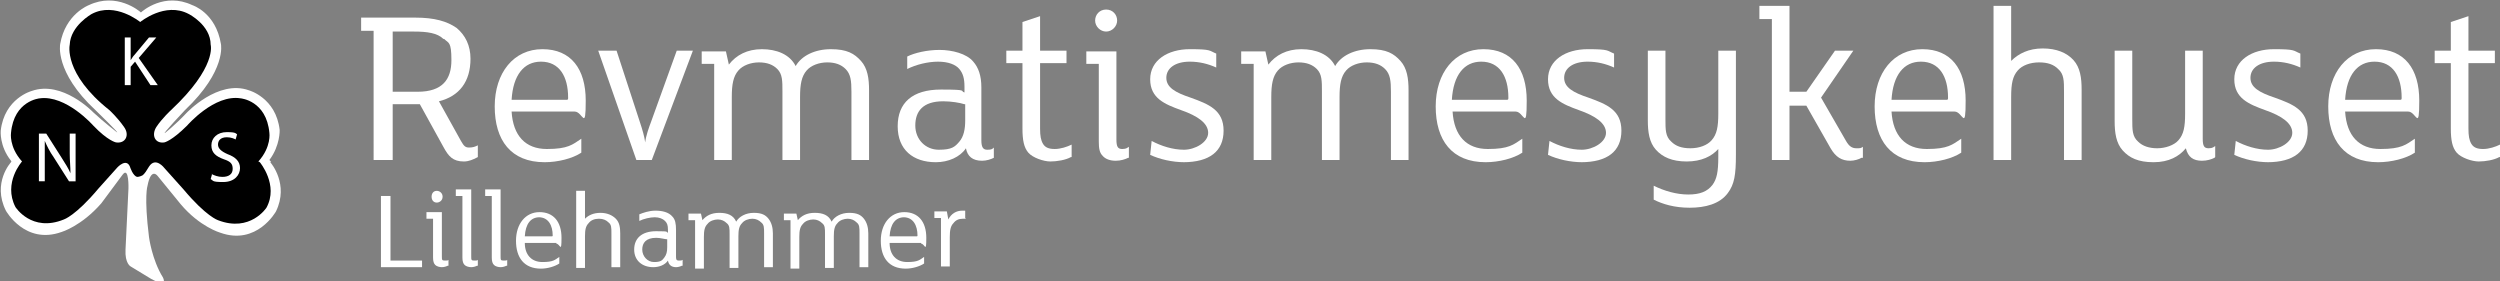
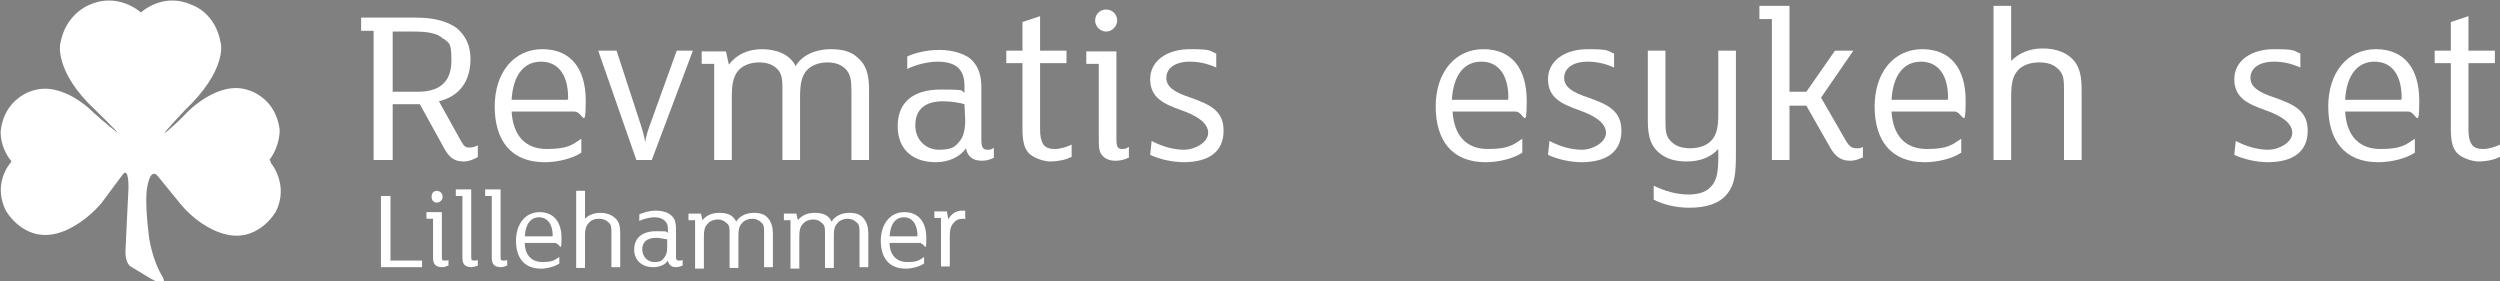
<svg xmlns="http://www.w3.org/2000/svg" id="Layer_1" data-name="Layer 1" version="1.1" viewBox="0 0 340.6 38.3">
  <rect x="0" y="0" width="340.6" height="38.3" fill="#808080" stroke="none" />
  <defs>
    <style>
      .cls-1 {
        fill: #000;
      }

      .cls-1, .cls-2 {
        stroke-width: 0px;
      }

      .cls-2 {
        fill: #fff;
      }
    </style>
  </defs>
  <path class="cls-2" d="M36.7,21.8c1.5-2,1.4-4.1,1.4-4.1-.5-4.4-4.2-5.4-4.2-5.4-4.2-1.5-8.5,3.1-8.5,3.1-1.5,1.6-2.9,2.7-2.9,2.7-.6.4,2.7-3.1,2.7-3.1,5.7-5.4,4.9-9,4.9-9-.7-4.3-3.9-5.3-3.9-5.3-3.8-1.8-6.8.8-7,1-.2-.2-3.3-2.8-7.1-1,0,0-3.2,1.2-3.9,5.3,0,0-.8,3.8,4.8,9,0,0,3.5,3.4,2.9,3,0,0-1.8-1.4-3.2-2.7,0,0-4.2-4.4-8.4-2.9,0,0-3.7,1-4.2,5.4,0,0-.2,2.1,1.4,4.1,0,0,.1.1,0,.2,0,0-2.6,2.8-.7,6.6,0,0,2.6,4.7,7.6,2.9,0,0,2.7-.8,5.4-3.9l2.9-3.9c.9-1.2.8,1.9.8,1.9l-.4,8.3c-.1,1.9.7,2.3.7,2.3l2.8,1.7c2.4,1.3,1.6-.2,1.6-.2-1.5-2.4-1.9-5.5-1.9-5.5-.7-5.6-.2-7-.2-7,.5-2.6,1.4-1.3,1.4-1.3l3.1,3.8c2.6,3.1,5.4,3.9,5.4,3.9,5,1.8,7.6-2.9,7.6-2.9,1.8-3.7-.7-6.6-.7-6.6-.1,0,0-.2,0-.2Z" />
-   <path class="cls-1" d="M35.2,22c1.8-2,1.5-3.9,1.5-3.9-.4-4.4-3.9-4.7-3.9-4.7-3.6-.6-7.3,3.7-7.3,3.7-2.1,2.1-3.1,2.3-3.1,2.3-1.3.2-1.8-1-1.1-2.1.8-1.2,2-2.3,2-2.3,6.3-5.9,5.4-8.9,5.4-8.9,0-2.7-3-4.2-3-4.2-3.2-1.7-6.6,1.1-6.6,1.1h0s0,0,0,0c0,0-3.4-2.8-6.6-1.1,0,0-2.9,1.6-3,4.2,0,0-.9,3.9,5.4,8.9,0,0,1.1,1,2,2.3.8,1.1.2,2.3-1.1,2.1,0,0-1.1-.2-3.1-2.3,0,0-3.7-4.2-7.3-3.7,0,0-3.5.3-3.9,4.7,0,0-.3,1.9,1.5,3.9,0,0-2.6,2.9-.9,6.2,0,0,2.2,3.5,6.6,1.7,0,0,1.6-.5,4.7-4.2l2.6-2.9s1.2-1.3,1.7-.1c0,0,.4,1.3,1,1.4,0,0,.3,0,.7-.2.3-.2.6-.7.9-1.2.9-1.4,2.1.2,2.1.2l2.6,2.9c3.1,3.7,4.7,4.2,4.7,4.2,4.4,1.7,6.6-1.7,6.6-1.7,1.7-3.1-.9-6.2-.9-6.2Z" />
  <path class="cls-2" d="M5.4,18.2h.9l2.1,3.3c.5.8.9,1.4,1.2,2.1h0c0-.9-.1-1.7-.1-2.7v-2.7h.8v6.5h-.9l-2.1-3.3c-.5-.7-.9-1.5-1.2-2.2h0c0,.8,0,1.6,0,2.7v2.8h-.8v-6.5Z" />
  <path class="cls-2" d="M17,5.1h.8v3.1h0c.2-.3.3-.5.5-.7l2-2.4h1l-2.4,2.8,2.6,3.7h-1l-2.1-3.2-.6.7v2.5h-.8v-6.5Z" />
  <path class="cls-2" d="M28.8,23.7c.4.2.9.4,1.5.4.9,0,1.4-.4,1.4-1.1s-.3-1-1.2-1.3c-1.1-.4-1.7-.9-1.7-1.9s.8-1.8,2.1-1.8,1.2.2,1.4.3l-.2.7c-.2-.1-.6-.3-1.2-.3-.9,0-1.2.5-1.2,1s.4.9,1.3,1.3c1.1.4,1.7,1,1.7,1.9s-.7,1.9-2.3,1.9-1.3-.2-1.7-.4l.2-.7Z" />
  <path class="cls-2" d="M64.9,21.5c-.4.2-1,.5-1.7.5-1.5,0-2.1-.7-2.8-2l-3.2-5.8h-3.7v7.6h-2.6V4.2h-1.7v-1.8h7.4c2.6,0,4.3.5,5.6,1.4,1.2,1,1.9,2.4,1.9,4.2,0,3.1-1.5,5.1-4.3,5.8l3,5.4c.4.7.6.9,1.1.9s.8-.1,1.2-.3v1.6ZM60.4,5.3c-.8-.8-2.2-1-4-1h-2.9v8.2h3.4c3.4,0,4.6-1.7,4.6-4.3s-.4-2.3-1-2.9Z" />
  <path class="cls-2" d="M78.2,15.2h-8.5c.2,3.3,1.9,5.1,4.8,5.1s3.5-.6,4.7-1.4v1.9c-1.2.8-3.2,1.3-5,1.3-4.6,0-6.8-3-6.8-7.6s2.6-7.8,6.5-7.8,5.9,2.7,5.9,7-.4,1.5-1.5,1.5ZM73.7,8.4c-2.3,0-3.8,1.8-4,5.2h7.5c.2,0,.2-.1.2-.3,0-2.9-1.2-4.9-3.7-4.9Z" />
  <path class="cls-2" d="M94.4,6.9l-5.6,14.9h-2.1l-5.2-14.9h2.5l3.2,9.8c.3.9.6,1.9.7,2.7.1-.9.5-2,.8-2.8l3.5-9.7h2.2Z" />
  <path class="cls-2" d="M118.4,21.8h-2.4v-9.3c0-1.5-.1-2.4-.8-3.1-.6-.6-1.4-.9-2.5-.9s-2.2.4-2.8,1.1c-.7.8-.9,1.9-.9,3.6v8.6h-2.4v-9.3c0-1.5,0-2.4-.7-3.1-.6-.6-1.4-.9-2.5-.9s-2.2.4-2.8,1.1c-.7.8-.9,1.9-.9,3.6v8.6h-2.4v-13.1h-1.7v-1.7h3.3l.4,1.8c1-1.3,2.5-2.1,4.5-2.1s3.8.7,4.6,2.3c.8-1.4,2.6-2.3,4.8-2.3s3.2.6,4.1,1.6c.9,1,1.1,2.4,1.1,4v9.5Z" />
-   <path class="cls-2" d="M135.4,21.5c-.4.2-1,.4-1.6.4-1.3,0-2-.6-2.2-1.7-.8,1.2-2.4,1.9-4.1,1.9-3.1,0-5.2-1.7-5.2-4.9s2-5,5.9-5,2.5.2,3.2.4v-.8c0-1.1-.2-1.8-.7-2.4-.5-.6-1.5-1-2.9-1s-3,.4-4.2,1v-1.7c1-.5,2.7-.9,4.4-.9s3.7.5,4.6,1.6c.7.8,1.1,1.9,1.1,3.5v7.2c0,.9.2,1.3.8,1.3s.7-.1.9-.3v1.5ZM131.4,14.2c-.6-.2-1.8-.4-2.9-.4-2.8,0-3.8,1.4-3.8,3.3s1.4,3.3,3.2,3.3,2.2-.4,2.8-1.1c.6-.7.8-1.7.8-2.9v-2.2Z" />
+   <path class="cls-2" d="M135.4,21.5c-.4.2-1,.4-1.6.4-1.3,0-2-.6-2.2-1.7-.8,1.2-2.4,1.9-4.1,1.9-3.1,0-5.2-1.7-5.2-4.9s2-5,5.9-5,2.5.2,3.2.4v-.8c0-1.1-.2-1.8-.7-2.4-.5-.6-1.5-1-2.9-1s-3,.4-4.2,1v-1.7c1-.5,2.7-.9,4.4-.9s3.7.5,4.6,1.6c.7.8,1.1,1.9,1.1,3.5v7.2c0,.9.2,1.3.8,1.3s.7-.1.9-.3v1.5ZM131.4,14.2c-.6-.2-1.8-.4-2.9-.4-2.8,0-3.8,1.4-3.8,3.3s1.4,3.3,3.2,3.3,2.2-.4,2.8-1.1c.6-.7.8-1.7.8-2.9Z" />
  <path class="cls-2" d="M145.9,21.4c-.7.4-1.9.6-2.8.6s-2.4-.5-3-1.2c-.6-.7-.8-1.7-.8-3.3v-8.9h-2.2v-1.7h2.2v-3.9l2.4-.8v4.7h3.6v1.7h-3.6v8.9c0,1,.1,1.6.4,2.1.3.5.8.7,1.6.7s1.7-.3,2.3-.6v1.7Z" />
  <path class="cls-2" d="M153.7,21.5c-.4.2-1,.4-1.7.4s-1.4-.2-1.8-.7c-.4-.4-.5-1-.5-1.9v-10.6h-1.7v-1.7h4.1v12c0,1,.2,1.3.8,1.3s.7-.2.9-.3v1.5ZM150.7,4.3c-.8,0-1.5-.7-1.5-1.5s.6-1.5,1.5-1.5,1.5.7,1.5,1.5-.7,1.5-1.5,1.5Z" />
  <path class="cls-2" d="M161.4,22.1c-1.7,0-3.4-.4-4.7-1l.2-1.9c1.3.7,2.9,1.2,4.4,1.2s3.3-1,3.3-2.3-1.4-2.3-3.7-3.1c-2.2-.8-4.2-1.6-4.2-4.2s2.4-4.1,5.4-4.1,2.6.2,3.6.6v1.9c-1.1-.5-2.3-.8-3.6-.8-2,0-3.2.9-3.2,2.2s1.2,2,3.3,2.7c2.5.9,4.5,1.7,4.5,4.5s-1.9,4.3-5.5,4.3Z" />
-   <path class="cls-2" d="M191.9,21.8h-2.4v-9.3c0-1.5-.1-2.4-.8-3.1-.6-.6-1.4-.9-2.5-.9s-2.2.4-2.8,1.1c-.7.8-.9,1.9-.9,3.6v8.6h-2.4v-9.3c0-1.5,0-2.4-.7-3.1-.6-.6-1.4-.9-2.5-.9s-2.2.4-2.8,1.1c-.7.8-.9,1.9-.9,3.6v8.6h-2.4v-13.1h-1.7v-1.7h3.3l.4,1.8c1-1.3,2.5-2.1,4.5-2.1s3.8.7,4.6,2.3c.8-1.4,2.6-2.3,4.8-2.3s3.2.6,4.1,1.6c.9,1,1.1,2.4,1.1,4v9.5Z" />
  <path class="cls-2" d="M206.4,15.2h-8.5c.2,3.3,1.9,5.1,4.8,5.1s3.5-.6,4.7-1.4v1.9c-1.2.8-3.2,1.3-5,1.3-4.6,0-6.8-3-6.8-7.6s2.6-7.8,6.5-7.8,5.9,2.7,5.9,7-.4,1.5-1.5,1.5ZM201.8,8.4c-2.3,0-3.8,1.8-4,5.2h7.5c.2,0,.2-.1.2-.3,0-2.9-1.2-4.9-3.7-4.9Z" />
  <path class="cls-2" d="M215.6,22.1c-1.7,0-3.4-.4-4.7-1l.2-1.9c1.3.7,2.9,1.2,4.4,1.2s3.3-1,3.3-2.3-1.4-2.3-3.7-3.1c-2.2-.8-4.2-1.6-4.2-4.2s2.4-4.1,5.4-4.1,2.6.2,3.6.6v1.9c-1.1-.5-2.3-.8-3.6-.8-2,0-3.2.9-3.2,2.2s1.2,2,3.3,2.7c2.5.9,4.5,1.7,4.5,4.5s-1.9,4.3-5.5,4.3Z" />
  <path class="cls-2" d="M236.5,21.1c0,2.7-.2,4-1.1,5.2-1.1,1.5-3.1,2-5.2,2s-3.7-.5-4.9-1.1v-1.9c1.4.7,3.1,1.2,4.7,1.2s2.6-.4,3.3-1.3c.6-.8.8-1.8.8-3.8v-1.1c-.9,1-2.3,1.7-4.3,1.7s-3.3-.6-4.2-1.6c-.9-1-1.1-2.4-1.1-4V6.9h2.4v9.3c0,1.5,0,2.4.8,3.1.6.6,1.4.9,2.6.9s2.3-.4,2.9-1.1c.7-.8.9-1.8.9-3.6V6.9h2.4v14.2Z" />
  <path class="cls-2" d="M253.6,21.5c-.3.2-1,.4-1.5.4-1.2,0-2-.5-2.7-1.7l-3.3-5.8h-2.3v7.4h-2.4V2.6h-1.7V.8h4.1v11.7h2.3l3.9-5.6h2.5l-4.4,6.4,3.4,5.9c.4.7.8,1,1.4,1s.6,0,.9-.2v1.5Z" />
  <path class="cls-2" d="M266.2,15.2h-8.5c.2,3.3,1.9,5.1,4.8,5.1s3.5-.6,4.7-1.4v1.9c-1.2.8-3.2,1.3-5,1.3-4.6,0-6.8-3-6.8-7.6s2.6-7.8,6.5-7.8,5.9,2.7,5.9,7-.4,1.5-1.5,1.5ZM261.7,8.4c-2.3,0-3.8,1.8-4,5.2h7.5c.2,0,.2-.1.2-.3,0-2.9-1.2-4.9-3.7-4.9Z" />
  <path class="cls-2" d="M283.6,21.8h-2.4v-9.3c0-1.5,0-2.4-.8-3.1-.6-.6-1.4-.9-2.6-.9s-2.3.4-2.9,1.1c-.7.8-.9,1.8-.9,3.6v8.6h-2.4V.8h2.4v7.5c1-1,2.4-1.7,4.3-1.7s3.3.6,4.2,1.6c.9,1,1.1,2.4,1.1,4v9.5Z" />
-   <path class="cls-2" d="M301.7,21.5c-.4.2-1,.4-1.7.4-1.2,0-1.9-.5-2.2-1.7-.9,1.1-2.3,1.9-4.4,1.9s-3.3-.6-4.2-1.6c-.9-1-1.1-2.4-1.1-4V6.9h2.4v9.3c0,1.5,0,2.4.8,3.1.6.6,1.5.9,2.6.9s2.3-.4,2.9-1.1c.7-.8.9-1.8.9-3.6V6.9h2.4v12c0,1,.2,1.3.8,1.3s.7-.2.9-.3v1.5Z" />
  <path class="cls-2" d="M309.1,22.1c-1.7,0-3.4-.4-4.7-1l.2-1.9c1.3.7,2.9,1.2,4.4,1.2s3.3-1,3.3-2.3-1.4-2.3-3.7-3.1c-2.2-.8-4.2-1.6-4.2-4.2s2.4-4.1,5.4-4.1,2.6.2,3.6.6v1.9c-1.1-.5-2.3-.8-3.6-.8-2,0-3.2.9-3.2,2.2s1.2,2,3.3,2.7c2.5.9,4.5,1.7,4.5,4.5s-1.9,4.3-5.5,4.3Z" />
  <path class="cls-2" d="M328,15.2h-8.5c.2,3.3,1.9,5.1,4.8,5.1s3.5-.6,4.7-1.4v1.9c-1.2.8-3.2,1.3-5,1.3-4.6,0-6.8-3-6.8-7.6s2.6-7.8,6.5-7.8,5.9,2.7,5.9,7-.4,1.5-1.5,1.5ZM323.5,8.4c-2.3,0-3.8,1.8-4,5.2h7.5c.2,0,.2-.1.2-.3,0-2.9-1.2-4.9-3.7-4.9Z" />
  <path class="cls-2" d="M340.5,21.4c-.7.4-1.9.6-2.8.6s-2.4-.5-3-1.2c-.6-.7-.8-1.7-.8-3.3v-8.9h-2.2v-1.7h2.2v-3.9l2.4-.8v4.7h3.6v1.7h-3.6v8.9c0,1,.1,1.6.4,2.1.3.5.8.7,1.6.7s1.7-.3,2.3-.6v1.7Z" />
  <path class="cls-2" d="M57.5,35.5v.9h-5.6v-9.7h1.3v8.8h4.3Z" />
  <path class="cls-2" d="M61,36.2c-.2.1-.5.2-.8.2s-.7-.1-.9-.3c-.2-.2-.3-.5-.3-1v-5.3h-.9v-.9h2.1v6c0,.5,0,.6.4.6s.4,0,.5-.1v.8ZM59.5,27.6c-.4,0-.7-.3-.7-.8s.3-.8.7-.8.8.3.8.8-.4.8-.8.8Z" />
  <path class="cls-2" d="M65,36.2c-.2.1-.5.2-.8.2s-.7-.1-.9-.3c-.2-.2-.3-.5-.3-1v-8.4h-.9v-.9h2.1v9.1c0,.5,0,.6.4.6s.4,0,.5-.1v.8Z" />
  <path class="cls-2" d="M69,36.2c-.2.1-.5.2-.8.2s-.7-.1-.9-.3c-.2-.2-.3-.5-.3-1v-8.4h-.9v-.9h2.1v9.1c0,.5,0,.6.4.6s.4,0,.5-.1v.8Z" />
  <path class="cls-2" d="M75.8,33.1h-4.3c0,1.6.9,2.6,2.4,2.6s1.7-.3,2.3-.7v.9c-.6.4-1.6.7-2.5.7-2.3,0-3.4-1.5-3.4-3.8s1.3-3.9,3.2-3.9,3,1.3,3,3.5-.2.8-.7.8ZM73.5,29.6c-1.2,0-1.9.9-2,2.6h3.7c0,0,.1,0,.1-.1,0-1.4-.6-2.5-1.9-2.5Z" />
  <path class="cls-2" d="M84.5,36.4h-1.2v-4.6c0-.8,0-1.2-.4-1.5-.3-.3-.7-.5-1.3-.5s-1.1.2-1.4.6c-.4.4-.5.9-.5,1.8v4.3h-1.2v-10.5h1.2v3.8c.5-.5,1.2-.8,2.1-.8s1.6.3,2.1.8c.5.5.6,1.2.6,2v4.8Z" />
  <path class="cls-2" d="M92.9,36.2c-.2.1-.5.2-.8.2-.6,0-1-.3-1.1-.9-.4.6-1.2.9-2,.9-1.5,0-2.6-.9-2.6-2.4s1-2.5,3-2.5,1.2.1,1.6.2v-.4c0-.6-.1-.9-.4-1.2-.3-.3-.8-.5-1.4-.5s-1.5.2-2.1.5v-.9c.5-.2,1.3-.5,2.2-.5s1.8.2,2.3.8c.4.4.5,1,.5,1.8v3.6c0,.4,0,.6.4.6s.3,0,.5-.1v.8ZM90.9,32.6c-.3,0-.9-.2-1.5-.2-1.4,0-1.9.7-1.9,1.6s.7,1.7,1.6,1.7,1.1-.2,1.4-.6c.3-.4.4-.8.4-1.4v-1.1Z" />
  <path class="cls-2" d="M105.3,36.4h-1.2v-4.6c0-.8,0-1.2-.4-1.5-.3-.3-.7-.5-1.2-.5s-1.1.2-1.4.6c-.4.4-.5.9-.5,1.8v4.3h-1.2v-4.6c0-.8,0-1.2-.4-1.5-.3-.3-.7-.5-1.2-.5s-1.1.2-1.4.6c-.4.4-.5.9-.5,1.8v4.3h-1.2v-6.6h-.9v-.9h1.7l.2.9c.5-.6,1.2-1,2.3-1s1.9.3,2.3,1.2c.4-.7,1.3-1.2,2.4-1.2s1.6.3,2,.8c.4.5.6,1.2.6,2v4.8Z" />
  <path class="cls-2" d="M118.3,36.4h-1.2v-4.6c0-.8,0-1.2-.4-1.5-.3-.3-.7-.5-1.2-.5s-1.1.2-1.4.6c-.4.4-.5.9-.5,1.8v4.3h-1.2v-4.6c0-.8,0-1.2-.4-1.5-.3-.3-.7-.5-1.2-.5s-1.1.2-1.4.6c-.4.4-.5.9-.5,1.8v4.3h-1.2v-6.6h-.9v-.9h1.7l.2.9c.5-.6,1.2-1,2.3-1s1.9.3,2.3,1.2c.4-.7,1.3-1.2,2.4-1.2s1.6.3,2,.8c.4.5.6,1.2.6,2v4.8Z" />
  <path class="cls-2" d="M125.5,33.1h-4.3c0,1.6.9,2.6,2.4,2.6s1.7-.3,2.3-.7v.9c-.6.4-1.6.7-2.5.7-2.3,0-3.4-1.5-3.4-3.8s1.3-3.9,3.2-3.9,3,1.3,3,3.5-.2.8-.7.8ZM123.2,29.6c-1.2,0-1.9.9-2,2.6h3.7c0,0,.1,0,.1-.1,0-1.4-.6-2.5-1.9-2.5Z" />
  <path class="cls-2" d="M131.6,29.8c0,0-.2,0-.4,0-.6,0-1,.2-1.3.6-.4.4-.5,1-.5,1.9v4h-1.2v-6.6h-.9v-.9h1.7l.2,1.1c.4-.8,1.1-1.2,1.9-1.2s.3,0,.4,0v1Z" />
</svg>